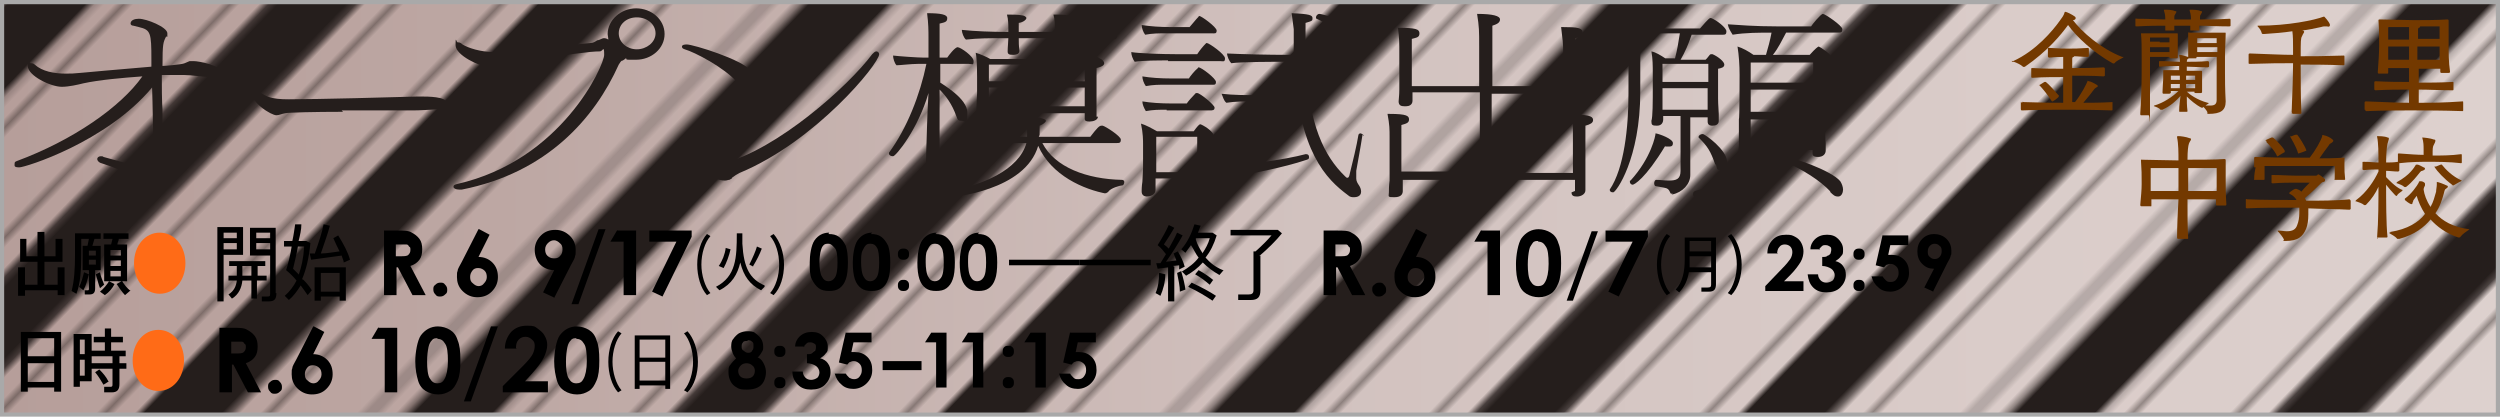
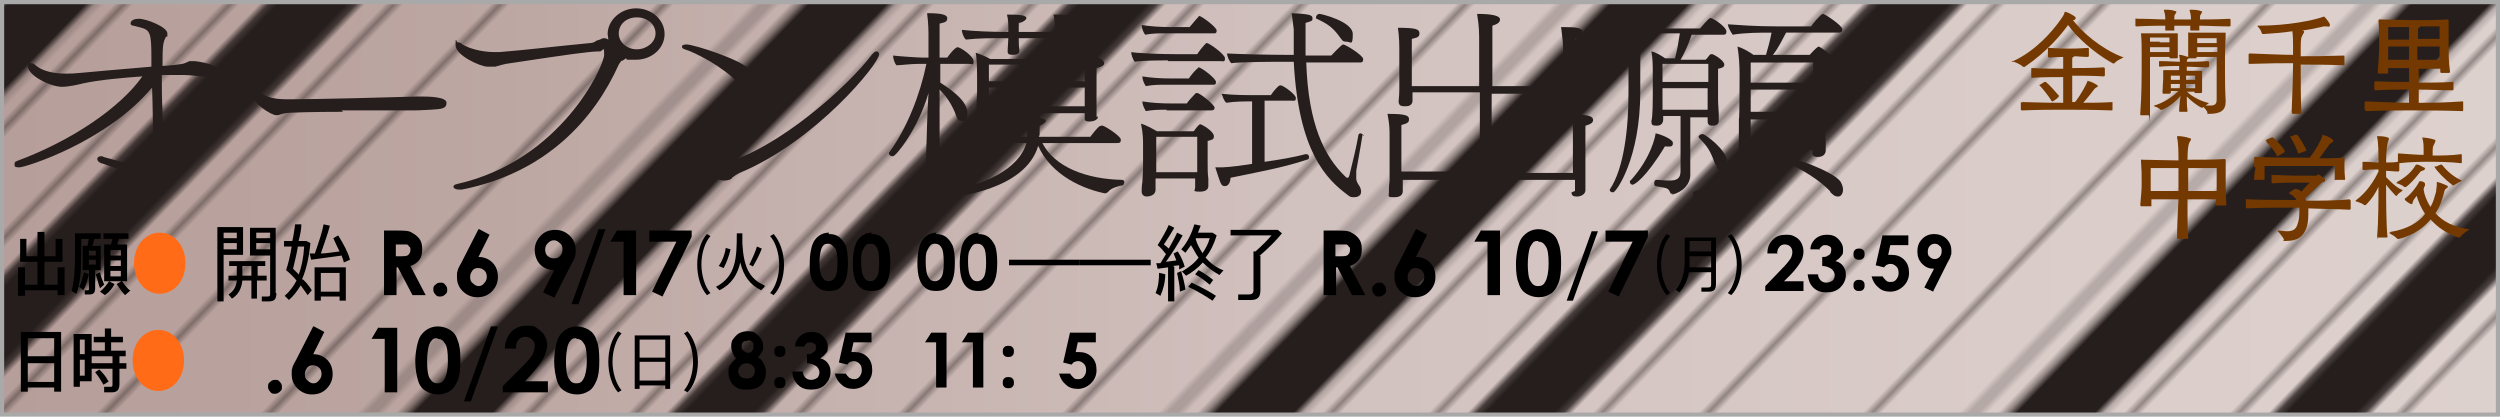
<svg xmlns="http://www.w3.org/2000/svg" viewBox="0 0 360 60">
  <defs>
    <style>.cls-1,.cls-2,.cls-3{fill:none;}.cls-1,.cls-4,.cls-5,.cls-6,.cls-7,.cls-8,.cls-9,.cls-10{stroke-width:0px;}.cls-2{stroke-width:.4px;}.cls-2,.cls-3{stroke:#251e1c;}.cls-4{fill:url(#_ローズフラッグストーン);}.cls-3{stroke-width:9.6px;}.cls-11{isolation:isolate;}.cls-6{fill:#733900;}.cls-7{fill:#251e1c;}.cls-8{fill:#a9a9a9;}.cls-9{fill:#ff6b17;}.cls-10{fill:url(#_罫線_3);mix-blend-mode:screen;}</style>
    <linearGradient id="_ローズフラッグストーン" x1="0" y1="30" x2="360" y2="30" gradientUnits="userSpaceOnUse">
      <stop offset="0" stop-color="#b69e9a" />
      <stop offset=".2" stop-color="#bda7a3" />
      <stop offset=".5" stop-color="#d0bfbc" />
      <stop offset=".5" stop-color="#d1c0bd" />
      <stop offset=".5" stop-color="#d1c1be" />
      <stop offset=".8" stop-color="#daccc9" />
      <stop offset="1" stop-color="#ddd1ce" />
    </linearGradient>
    <pattern id="_罫線_3" x="0" y="0" width="82.8" height="72" patternTransform="translate(-10244.1 2431) rotate(44)" patternUnits="userSpaceOnUse" viewBox="0 0 82.8 72">
      <rect class="cls-1" x="0" width="82.8" height="72" />
      <line class="cls-3" x1="41.4" y1="72" x2="41.4" />
-       <line class="cls-3" x1="13.8" y1="72" x2="13.8" />
      <line class="cls-3" x1="69" y1="72" x2="69" />
      <line class="cls-2" x1="49.8" y1="72" x2="49.8" />
      <line class="cls-2" x1="22.2" y1="72" x2="22.2" />
      <line class="cls-2" x1="77.4" y1="72" x2="77.4" />
      <line class="cls-2" x1="5.4" y1="72" x2="5.4" />
      <line class="cls-2" x1="33" y1="72" x2="33" />
      <line class="cls-2" x1="60.6" y1="72" x2="60.6" />
    </pattern>
  </defs>
  <g class="cls-11">
    <g id="_レイヤー_2">
      <g id="_レイヤー_1-2">
        <rect class="cls-4" y=".5" width="360" height="59" />
        <rect class="cls-10" y=".5" width="360" height="59" />
        <path class="cls-7" d="m21.5,27.3c-.1-.3-.3-.7-.5-.9-.2-.3-.7-.6-1.3-.9-1.7-.7-3.2-1.4-5.1-2-.4-.1-.6-.4-.6-.6s.2-.4.5-.4.3,0,.4.1c.7.2,5.8,1.6,6.2,1.7.1,0,.2,0,.3,0,.5,0,.7-.1.7-2.2s0-1,0-1.6c-.1-2.5-.1-5.3-.2-7.9C15.3,20.5,3.6,24.1,2.8,24.1s-.7-.2-.7-.5.1-.3.3-.4c8.1-3,15-7.8,18.1-12.2-2.8.2-6.2.5-8.5,1-.8.2-2.1.5-3.1.5-1.6,0-4.9-1.6-4.9-3s.2-.4.4-.4.4,0,.6.2c1.1,1,2.8,1.3,4.5,1.3s.4,0,12.3-1v-1c0-3.9-.1-4.3-1.8-4.7l-.8-.2c-.3,0-.4-.2-.4-.3,0-.5.6-.7,1.2-.7,1.1,0,4.1,1.2,4.1,2.1s0,.3-.2.5h0c-.4.8-.5,1-.5,4.2.2,0,2.8-.2,3.2-.4l.7-.3c.1,0,.3,0,.6,0,.7,0,3.9.6,3.9,1.6s-.4.7-1.2.7h-.2c-1,0-2.9-.3-3.9-.3h-.8c-.7,0-1.5,0-2.4,0,0,1.7,0,3.6.1,5v3.2c.1,1.1.2,2,.2,2.3.1.6.2,3.9.2,4,0,1.2-.3,3-1.4,3s-.6,0-1-.7v-.4Z" />
        <path class="cls-7" d="m49.4,16.1c-4.1,0-8,.1-8.3.2-.6.1-.9.3-1.3.3-.7,0-3.8-1.8-3.8-3.8s0-.6.3-.6.2,0,.2.1c1.4,1.7,2.6,2,5.1,2,4.2,0,15.2-.3,18.5-.4h.6c.8,0,3.6,0,3.6.9s-.8.9-2.3,1c-.2,0-1.5.1-2.5.1h-10.3Z" />
        <path class="cls-7" d="m89.6,8.7c-.1,0-.4.4-.5.6-3.5,7.8-10.4,15.6-22.6,18-.1,0-.3,0-.4,0-.5,0-.8-.2-.8-.4s.1-.3.5-.4c15.1-3.4,21.2-17.1,21.2-18.6s-.2-.5-.6-.5c-1.5,0-4.3.4-12.9,1.7-1,.1-1.7.4-2.2.5-.3,0-.6,0-.8,0s-.2,0-.3,0c-1,0-4.6-1.6-4.6-3.1s.1-.4.3-.4.4,0,.7.3c.8.5,2.6,1.1,4.6,1.1s.5,0,.7,0c3.8-.3,8.8-.9,13.1-1.3.4,0,.7-.2,1-.4.3,0,.7-.3.9-.3s.4,0,.7.2c0-.3-.1-.6-.1-.8,0-2,1.9-3.7,4.1-3.7s4.1,1.6,4.1,3.7-1.9,3.7-4.1,3.7-1,0-1.5-.2c-.2.2-.4.3-.6.4Zm2.1-6.2c-1.5,0-2.6,1-2.6,2.3s1.2,2.3,2.6,2.3,2.7-1,2.7-2.3-1.2-2.3-2.7-2.3Z" />
        <path class="cls-7" d="m108.4,11.5c0,.9-.6,1.2-.9,1.2s-.9-.2-1.3-.8c-1.9-2.2-6.2-4.4-7.6-4.8-.3-.1-.4-.2-.4-.4,0-.3.6-.3.7-.3.9,0,8.1,2.2,9.2,3.8.3.4.4.9.4,1.3Zm-3,14.2c-.1,0-.3.2-.4.2-.2,0-.3.1-.6.1-2,0-5.2-2.3-5.2-3.9s.2-.5.5-.5.4,0,.6.3c.5.6,1.6,1.7,3.1,1.7s.6,0,.8-.1c7.7-2,17.9-11,21.4-15.7.2-.2.4-.4.6-.4s.4.2.4.4c0,1.4-9.2,12.6-20.1,17.1-.4.2-.7.4-1.1.7Z" />
        <path class="cls-7" d="m135.2,27.5c0,.4-.2.9-1.2.9s-.8-.4-.8-.6v-.2c0-.4.1-1.1.1-1.9,0-1.7.2-7.8.2-7.8,0-.5.1-2.6.2-4.5-1.5,5.2-4.7,9.1-5.1,9.1s-.6-.2-.6-.4,0,0,0-.1c2.6-3.5,4.5-8.4,5.4-12.8h-1.2c-1,0-2.6.2-3.1.2-.3-.3-.5-1-.5-1.4.8.1,3.6.3,4.5.3h.6v-2.9c0-.9,0-2-.2-3.5,2,0,2.9.2,2.9.7s-.2.6-1.1.8v4.9s1.1,0,1.1,0c.2-.3,1.1-1.5,1.5-1.5s2.3,1.3,2.3,2-.2.4-.7.4h-4.1v2.7c.4.3,3.9,2.3,3.9,4.3s-.2,1.2-.8,1.2-.6-.2-.8-.7c-.6-1.7-1.5-2.9-2.4-3.8v5.2c0,2.2,0,6.3,0,7.4v.7c0,.9,0,1.4,0,1.4h0Zm24.2.4c-3.3-.6-8-2.6-9.9-6.9-1.9,6.5-12.4,7.4-12.9,7.4s-.5-.2-.5-.4.1-.3.3-.4c5-.9,10.3-3.1,11.4-7h-3.2c-1.8,0-4.5,0-6.5.2-.3-.3-.5-1-.6-1.4,1.9.2,5.6.3,8,.3h2.4c0-.2,0-.4,0-.6,0-1.7-.2-2.2-.3-2.4,2.6.2,3,.5,3,.7s-.4.5-.9.7v1.4c-.1,0-.1.2-.1.2h7.4c1-1.3,1.3-1.6,1.6-1.6s.1,0,.2,0c.4.1,2.6,1.5,2.6,2s-.2.5-.7.5h-10.6c1.8,3.5,6.4,5.2,11.5,5.3.2,0,.3.2.3.3,0,.2-.1.5-.3.5-.3,0-1.7.4-2,.9-.1.1-.2.2-.4.2h-.1Zm-6-22.3h0c0,.5,0,1.1.1,1.7,0,.5-.5.6-.9.6s-.8-.1-.8-.5h0s.1-1.9.1-1.9h-5.2c0,.6,0,1.1.1,1.8h0c0,.4-.3.6-.9.6s-.8-.1-.8-.5c0-.6.1-1.4.1-1.9h-1c-1.7,0-3.3,0-5.1.2-.3-.2-.6-1-.6-1.4,1.8.2,4.3.3,6.7.3h0v-.6c0-.4,0-1.2-.2-1.9.8,0,1.6,0,2.1.1.3,0,.7.2.7.4s-.4.6-1.1.7v1.3h5.2v-.6c0-.4,0-1.2-.2-1.9.8,0,1.5,0,2.1.1.3,0,.6.2.6.4s-.4.6-1.1.7v1.3h3.5c.1-.2.8-1,1.3-1.4,0,0,.1,0,.2,0,.4,0,2.1,1.2,2.5,1.7,0,0,.1.2.1.3,0,.2-.2.5-.6.5h-7.1Zm4.7,11.2c0,.5-.7.7-1.2.7s-.7-.1-.7-.4v-.8h-13.7c0,.2,0,.7,0,.8,0,.3-.6.6-1.2.6s-.8-.1-.8-.5h0c0,0,.1-1.4.1-1.4,0-.7.1-2,.1-2.4,0,0,0-1.9,0-2.3,0-2-.1-3.1-.2-3.5.7.2,1.6.6,2.1.9h13.2c.2-.2.6-.6,1-.8,0,0,.1,0,.2,0s.1,0,.2,0c.4.2,1.1.7,1.5.9.1.1.3.3.3.5h0c0,.3-.3.5-1.1.7v3.5c0,.7,0,1.2,0,2.2,0,.1,0,1.1,0,1.3h0Zm-1.9-7.5h-13.8c0,.6,0,1.5,0,2.4h13.8v-2.4Zm0,3.3h-13.8v2.7h13.8c0-.7,0-1.4,0-1.6v-1.2Z" />
        <path class="cls-7" d="m168.2,8.7c-1.2,0-3.7,0-4.8.2-.3-.4-.5-1-.5-1.4,1.2.2,4.6.3,6.3.3h3.2c.4-.6.8-1.1,1.3-1.6,0,0,0,0,.1,0,.3,0,2.6,1.6,2.6,2.2s-.3.4-.7.4h-7.5Zm-1.8,17v.7c0,.2,0,.8,0,.9,0,.9-1,1-1.3,1s-.7-.2-.7-.7v-.2s0-.6.1-1.2c0-.4.1-1.4.1-2.1v-3.3c0-.6,0-1.6-.3-3,.7.2,1.6.7,2.3,1.1h5.3c.5-.7.8-1,.9-1s0,0,.1,0c.9.4,1.9,1.2,1.9,1.7s-.2.5-.9.7v3.2c0,.4,0,1.8.1,2.2,0,.4,0,1,0,1.1s0,.8-1.2.8-.7-.2-.7-.6,0-.9,0-1.3h-5.9Zm1.6-20.9c-1.2,0-2,0-3.1.2-.3-.4-.5-1-.5-1.4,1.2.2,2.7.3,4.3.3h2.6c.2-.2.9-1.1,1.3-1.5,0,0,0-.1.1-.1.3,0,2.5,1.6,2.5,2.1s-.3.4-.7.4h-6.6Zm0,7.4c-1.2,0-1.9,0-3,.2-.3-.4-.5-1-.5-1.4,1.2.2,2.6.3,4.2.3h2.5c.1-.2.8-1.1,1.3-1.5,0,0,0-.1.1-.1.4,0,2.5,1.6,2.5,2.1s-.3.4-.7.4h-6.5Zm0,3.6c-1.2,0-1.9,0-3,.2-.3-.5-.5-1-.5-1.4,1.2.2,2.6.3,4.2.3h2.2c.1-.2.8-1,1.3-1.5,0,0,.1,0,.2,0,.4,0,2.5,1.7,2.5,2.1s-.3.4-.7.4h-6.2Zm4.4,3.9h-5.9v5.1h5.9c0-.2,0-.5,0-.7v-4.3Zm8.1-5.1c-1.2,0-2.7,0-3.9.2-.4-.3-.5-.9-.7-1.3,1.7.2,3.5.2,5,.2h2.1c.4-.6,1.1-1.4,1.3-1.4s.1,0,.2,0c.4.1,2.1,1.3,2.1,1.8s-.2.4-.6.4h-3.9v8.8c2.2-.3,4.4-.7,5.9-1.1,0,0,.1,0,.1,0,.3,0,.4.2.4.4s0,.3-.3.4c-3.6,1.2-7.7,1.9-11,2.6,0,.4-.2,1.2-.8,1.2s-.6-.3-1.4-2.7c.2,0,.5,0,.7,0,.3,0,1.5,0,4.6-.5v-9Zm15.7,4.8c-.3,2-.7,4-.9,5.2,0,.3,0,.7,0,1.1s.2.7.4,1c.2.3.3.6.3.9,0,.7-.7.8-1,.8s-.6,0-.9-.3c-3.1-2.3-7.1-6.2-7.8-19.2h-1.5c-1.6,0-5.9,0-7.5.2-.3-.3-.6-1-.6-1.4h0c1.8.1,6.1.2,8.7.2h.9v-3.7c-.1-.8-.2-1.6-.3-2.3,2.6.1,3,.3,3,.7s0,.4-1,.7c0,1.2,0,2.4,0,3.5v1.2h3.7c.1-.1,1.5-1.6,1.7-1.6.4,0,2.9,1.6,2.9,2.1s-.2.5-.7.5h-7.5c.3,8.9,2.6,13.5,5.6,16.4.1.1.2.2.3.2s.2,0,.3-.3c.5-2,1.1-4.5,1.3-5.8,0-.2.2-.3.3-.3s.5.2.5.4h0Zm-6.7-16.9c0-.2.2-.5.5-.5s4.8,1.1,4.8,2.9-.3,1.1-.9,1.1-.6-.2-1-.7c-1-1.4-1.8-1.9-3.3-2.6-.1,0-.1-.1-.1-.2Z" />
        <path class="cls-7" d="m226.8,27.5c0-.3,0-.9,0-1.6h-24.8v.3c0,.9,0,1,0,1.3s-.1.9-1.2.9-.8-.1-.8-.7h0c0-.4,0-.9.1-1.7,0-.9,0-2.5,0-3.2v-3c0-1.2,0-1.8-.3-3.4h.3c2.5,0,2.8.3,2.8.8s-.4.6-1.1.8v6.7h11.3v-11.4h-9.7c0,.7,0,.9,0,1.2,0,.6-.5.8-.9.8,0,0-.2,0-.3,0-.4,0-.8-.1-.8-.7,0-.3.1-.8.1-1.7,0-.9,0-2.3,0-3v-2.3c0-1.2,0-2.2-.2-3.6,2.6,0,3.1.2,3.1.8s-.4.6-1.1.8v6.8h9.7v-5.7c0-2.3,0-2.8-.3-4.7,2.3,0,3.3.3,3.3.8s-.5.7-1.1.9v8.7h10.2c0-.9,0-2,0-2.7v-2.2c0-1.2-.1-2-.3-3.6h.3c2,0,2.8.1,2.8.8s-.4.6-1.1.8v4.5c0,.6,0,2,0,2.8,0,.9.1,1.1.1,1.4,0,.9-1,.9-1.2.9-.4,0-.8,0-.8-.6h0c0-.2,0-.6,0-1h-10.1v11.4h11.7v-5.1c0-1.9,0-2.3-.2-3.3h.3c2.6,0,2.8.4,2.8.8s-.4.6-1.1.8v5.2c0,.6,0,1.9,0,2.7,0,.9,0,1.1,0,1.4,0,.6-.7.9-1.2.9s-.8-.1-.8-.6h0Z" />
        <path class="cls-7" d="m240.9,27.9c-.2,0-.4,0-.4-.2-.2-.4-.3-.6-1-.7l-1.1-.2c-.1,0-.2-.2-.2-.4s.1-.5.3-.5h0c.6,0,1.1.1,1.8.1,1.1,0,1.7-.2,1.7-1.4v-7.9s-2.5,0-2.5,0c0,.2,0,.4,0,.5,0,.4-.2.9-.9.9s-.8-.1-.8-.7h0c.2-.4.2-3.3.2-3.4v-3.6c0-.7,0-2-.2-3,.6.1,1.4.6,2,1h1.4c.3-1.1.5-2.3.7-3.6h-5.7v8.4c0,9.7-3.5,14.5-3.9,14.5s-.5-.2-.5-.4,0,0,0,0c2.1-3.1,2.7-9,2.7-13.8v-.7c0-1,0-5.2,0-6.1,0-.9-.1-3.1-.3-3.8.7.2,1.8.7,2.4,1.2h8.2c1.3-1.5,1.4-1.5,1.5-1.5s.1,0,.1,0c.8.3,2.2,1.4,2.2,1.9s-.2.5-.6.5h-4.4c-.4,1.2-1,2.6-1.6,3.6h3.6l.2-.2.4-.5c0,0,.1-.1.2-.1,0,0,.1,0,.2,0,.9.4,1.7,1.1,1.7,1.5s-.4.5-.9.6v4.3c0,.9.1,1.8.1,2.2,0,.3,0,.9,0,1,0,.5-.4.7-.9.7s-.7-.2-.7-.6v-.6h-2.5v3.5c0,.5,0,3.8,0,4.6v.2c0,1.3-1.1,2.5-2.6,2.8h-.1Zm-1.1-6.9c-2.9,4.8-4.5,5.6-4.7,5.6s-.4-.2-.4-.4,0-.2.1-.2c3-3.3,3.6-6.5,3.6-6.8.6.1,2.5.8,2.5,1.4s-.4.5-1.1.5h0Zm6.2-11.8h-6.6v2.6h6.6v-2.6Zm0,3.5h-6.6c0,1,0,1.9,0,1.9v1.2h6.5c0-.2,0-.9,0-1.4v-1.7Zm-1.7,15.8c-.3,0-.5-.2-.5-.5s.1-.4.3-.5c3-.8,7.5-2.7,9.3-5.3.7.4,2.1,1.6,2.1,2.3s-.4.4-.5.4c-.3,0-.6,0-1-.3-4.2,2.8-9.5,3.9-9.8,3.9Zm2.7-4.8c-.7-2-1.1-2.6-2.4-3.9,0,0,0,0,0-.1,0-.2.3-.4.6-.4s3.5,2.3,3.5,4,0,1.2-.8,1.2-.6-.2-.8-.8Zm14.1-2.1h-8.9v.6c0,.4-.2.8-1.1.8s-.8-.1-.8-.6v-.2c0,0,0-.5.1-1.2v-3.8c.1,0,.1-6.4.1-6.4,0-1.4-.1-2.9-.3-4.1.7.2,1.6.7,2.3,1.2h1.8c.3-1,.6-2.1.8-3.2-1.7,0-3.8,0-5.6.3-.3-.5-.6-.9-.7-1.5,1.5.1,3.9.3,7.1.3h4.9c.1-.2,1.4-1.8,1.7-1.8s2.8,1.7,2.8,2.2-.2.5-.7.5h-7.4c-.6,1.1-1.1,2.2-1.9,3.2h5.3c.8-.9,1.2-1.2,1.3-1.2.1,0,2,1.2,2,1.8s-.2.6-1.1.9v7.5c0,.4,0,3.3.1,3.7,0,.4,0,1,0,1.1,0,.4-.3.9-1.1.9s-.8-.3-.8-.7v-.4Zm0-12.6h-9v2.9h9v-2.9Zm0,3.9h-9v3.2h9v-3.2Zm0,7.5c0-.3,0-2.3,0-2.8v-.4h-9v.9c0,.3,0,1.9,0,2.6h8.9v-.2Zm2.5,7.2c-1.5-1.6-4-3.2-6.6-4.3-.1,0-.2-.1-.2-.3s.2-.4.4-.4c.7,0,6.5,1.9,7.8,3.5.2.3.4.8.4,1.2s-.2,1-.7,1-.7-.2-1.2-.7Z" />
        <path class="cls-6" d="m289.9,8.9c-.1,0-.2,0-.2-.1s0,0,.2,0c3.3-1.5,5.7-4.4,6.7-5.8.3-.4.6-.8.7-1.2,0,0,0-.1.1-.1.2,0,1,.4,1.4.7,0,0,.1.1.1.2,0,.2-.2.3-.4.3,0,0,0,0,0,0,1.3,1.7,4,4.1,7.1,5.3,0,0,.2,0,.2,0s0,0-.1.1c-.3.2-.9.4-1.2.8,0,0-.2.1-.3,0-2.7-1.5-5.2-3.8-6.4-5.5-1,1.4-3,3.8-6.2,6,0,0-.2.1-.3,0-.3-.3-1-.6-1.3-.7Zm1.3,5.9c0-.1,0-.2.2-.1,2.7.1,4.2.1,5.7.1,0-.7,0-1.7,0-2.6v-1.1c-1.1,0-3,0-4.4.1,0,0-.2,0-.2-.1,0-.2,0-.9,0-1.1,0-.2,0-.2.2-.2,1.5.1,3.3.1,4.4.1,0-.7,0-1.1,0-1.7-.5,0-1.1,0-2,.1,0,0-.2,0-.2-.2,0-.2,0-.9,0-1,0-.2,0-.2.2-.2,1.4.1,2.1.1,2.8.1s1.4,0,2.8-.1h0c0,0,.1,0,.1.2,0,.1,0,.3,0,.5s0,.4,0,.5c0,0-.1.1-.2.1-.8,0-1.4-.1-1.9-.1,0,0,0,0-.1.1-.2,0-.2.2-.2.4,0,.3,0,.7,0,1.2,1.1,0,3,0,4.5-.1,0,0,.2,0,.2.2,0,.1,0,.3,0,.5s0,.4,0,.5c0,0-.1.1-.2.1-1.4-.1-3.4-.1-4.5-.1,0,1.1,0,2.8,0,3.8h.4c.9-1.1,1.7-2.7,1.8-3,0-.1,0-.1.2,0,.2,0,.8.3,1.1.5.1,0,.2.2.2.2,0,.1-.3.2-.5.4-.2.3-1,1.3-1.6,2,1.1,0,2.4,0,4.2-.1h0c0,0,0,0,0,.1,0,.1,0,.3,0,.5s0,.4,0,.5c0,0,0,.1-.1.1-2.9-.1-4.8-.1-6.5-.1h-1c-1.4,0-2.9,0-5.4.1-.1,0-.2,0-.2-.2,0-.1,0-.3,0-.5s0-.4,0-.5Zm2.4-2.5c.2-.1.6-.4.8-.5,0,0,0,0,0,0,0,0,0,0,.2,0,.4.3,1.4,1.4,1.9,2,0,0,0,0,0,0,0,0,0,0-.1.2-.2.2-.6.5-.8.6,0,0,0,0-.1,0,0,0,0,0-.1-.1-.4-.7-1.4-1.9-1.7-2.2,0,0-.1-.1,0-.2Z" />
        <path class="cls-6" d="m307.5,2.8c0-.1,0-.2.2-.1,1.9,0,3.1.1,4.1.1,0-.4,0-.7-.2-1.3h0c0-.1,0-.1.1-.1.4,0,1.1,0,1.5.2.1,0,.2,0,.2.1,0,.1-.1.2-.2.4-.1.1-.1.3-.1.5,0,0,0,.1,0,.2h2.4c0-.3,0-.7-.2-1.3h0c0-.1,0-.1.1-.1.4,0,1.1,0,1.5.2.1,0,.2,0,.2.1,0,.1-.1.2-.2.4-.1.1-.1.3-.1.5v.2c1.2,0,2.4,0,4.3-.1h0c0,0,0,0,.1.1,0,.2,0,.7,0,.9,0,0,0,.1-.2.1-1.8,0-3.1-.1-4.3-.1v.6c0,0,0,.1,0,.1-.1,0-.4,0-.6,0s-.4,0-.6,0c-.1,0-.1,0-.1-.1v-.6c0,0-2.3,0-2.3,0v.6c0,0,0,.1,0,.1-.2,0-.4,0-.6,0s-.5,0-.6,0c-.1,0-.1,0-.1-.1,0-.3,0-.4,0-.6-1.1,0-2.2,0-4.1.1-.1,0-.2,0-.2-.1,0,0,0-.2,0-.4,0-.2,0-.4,0-.5Zm.9,6.6v-1.3c0-1.4,0-2.3-.1-3.3,0,0,0,0,0,0,0,0,0,0,.2,0,.6,0,1.8,0,2.6,0s1.5,0,2.4,0h0c.1,0,.1,0,.1.1,0,.8,0,1.5,0,1.8s0,.8,0,1.6c0,0,0,0,0,0,0,0,0,.1-.2.1-.1,0-.6,0-.8,0-.1,0-.2,0-.2-.2h0c0,0-1.4,0-1.4,0h-1.4v1.2c0,1.8,0,4.5,0,7s0,.2-.2.2c-.3,0-.8,0-1,0-.2,0-.2,0-.2-.3.2-2.6.2-5.3.2-7Zm2.6-1.9h1.4v-.7c-.3,0-1,0-1.4,0s-1.1,0-1.4,0c0,.2,0,.4,0,.7h1.4Zm0-1.4h1.4v-.7h-1.4c-.6,0-1.2,0-1.4,0v.6h1.4Zm6.9,10.2c0-.2-.3-.6-.6-.9,0,0,0,0-.1.1,0,0,0,0-.1,0s0,0-.1,0c-.8-.4-1.6-1.1-2.1-1.6,0,.7,0,1.3.1,2.1,0,0,0,.1-.1.1-.3,0-.8,0-1,0-.1,0-.1,0-.1-.2,0-.7.1-1.4.2-2.1-.6.7-1.5,1.5-2.6,2,0,0-.2,0-.3,0-.1-.2-.6-.4-.9-.5,0,0-.1,0,0-.1,1.4-.4,2.7-1.3,3.5-2.1-.4,0-.8,0-1.1,0v.3c0,0,0,0-.2.1-.2,0-.6,0-.8,0-.1,0-.2,0-.2-.2,0-.5.1-1.6.1-1.9s0-.8,0-1.2h0c0-.1,0-.1.2-.1.5,0,1.4,0,2.1,0v-.6c-.6,0-1.7,0-2.8.1h0c0,0-.1,0-.1-.1,0-.2,0-.5,0-.6,0-.1,0-.1.2-.1,1.1,0,2.1.1,2.8.1,0-.3,0-.6-.1-.9,0-.1,0-.1.1-.1.3,0,.8.2,1.2.3,0,0,.1,0,.1.1s-.1.2-.2.2c0,0-.1.2-.1.4.7,0,1.9,0,3-.1,0,0,.1,0,.2.1,0,0,0,.2,0,.3s0,.3,0,.4c0,0-.1.1-.2.1-1.1,0-2.3-.1-3-.1,0,.1,0,.3,0,.6.6,0,1.4,0,2.1,0h0c0,0,.1,0,.1.1,0,.4,0,1,0,1.3s0,1.1,0,1.6c0,.1,0,.2-.2.2-.2,0-.5,0-.7,0-.1,0-.2,0-.2-.1s0,0,0-.1c-.3,0-.7,0-1.1,0,.4.4,1.5,1.2,3,1.6.2,0,.2.1,0,.2,0,0-.2.1-.3.2.3,0,.5,0,.7,0,.6,0,.9-.2.9-.8v-6.2c-.4,0-1.1,0-1.5,0s-1.1,0-1.4,0h0c0,.2,0,.2-.2.2-.2,0-.7,0-.8,0-.2,0-.2,0-.2-.2,0-.7,0-1.3,0-1.6s0-1,0-1.8h0c0-.1,0-.2.2-.1,1,0,1.8,0,2.5,0s2,0,2.6,0h0c.1,0,.1,0,.1.1,0,1-.1,1.9-.1,3.3v2.3c0,1.1,0,2.3.1,4.2,0,1.3-.7,1.8-2.5,1.8,0,0-.2,0-.2-.2Zm-4-4.8v-.6c-.5,0-1.2,0-1.3,0v.6c.3,0,.9,0,1.3,0Zm0,1.2c0-.2,0-.4,0-.6-.4,0-1,0-1.3,0v.6c.3,0,.9,0,1.3,0Zm2.2-1.2c0-.2,0-.5,0-.6,0,0-.8,0-1.3,0v.6c.4,0,1,0,1.3,0Zm0,1.2v-.6c-.3,0-.9,0-1.3,0v.6c.4,0,1,0,1.3,0Zm1.7-6.5h1.4v-.7c-.1,0-.9,0-1.4,0h-1.4s0,.4,0,.7h1.5Zm-1.4,1.3h1.4s1.5,0,1.5,0c0-.2,0-.5,0-.7-.3,0-1.1,0-1.4,0s-1.1,0-1.5,0c0,.2,0,.4,0,.7Z" />
        <path class="cls-6" d="m330.2,16.3c-.1,0-.2,0-.2-.2.1-2.6.2-5.2.2-7-1.8,0-3.3,0-6.2.1-.1,0-.2,0-.2-.1,0-.1,0-.4,0-.6s0-.5,0-.6c0-.1,0-.2.2-.2,3,.1,4.6.2,6.2.2v-1c0-.8,0-1.7-.1-2.4-1.3.2-2.6.3-4.1.4h0c-.1,0-.3,0-.3-.1-.1-.4-.3-.7-.6-1,0,0,0,0,0-.1,0,0,0,0,.1,0,4.3,0,8.1-.8,9.4-1.3,0,0,0,0,0,0,0,0,0,0,.1,0,0,0,.6.6.8,1.1,0,0,0,.1,0,.2,0,.1-.2.2-.4.1-.2,0-.2,0-.3,0-.2,0-.3,0-.6.1-.9.2-1.8.4-2.8.5h.2c.1,0,.2.1.2.2,0,.1-.2.3-.3.6-.2.3-.2.7-.2,2.9,1.8,0,3.3,0,6.2-.1h0c0,0,.1,0,.1.1,0,.1,0,.4,0,.6s0,.5,0,.6c0,0,0,.1-.1.1-2.8-.1-4.5-.1-6.2-.1,0,1.9,0,5,.1,7h0c0,0,0,.1-.2.1-.2,0-.4,0-.6,0s-.5,0-.7,0Z" />
        <path class="cls-6" d="m340.5,15.8c0-.1,0-.3,0-.5s0-.4,0-.5q0-.2.2-.2c2.9.1,4.5.2,6.2.2,0-.5,0-1.2,0-1.9-1.5,0-2.8,0-4.8.1-.1,0-.1,0-.2-.1,0-.1,0-.3,0-.5s0-.4,0-.5c0-.1,0-.2.2-.2,2,.1,3.3.1,4.8.1v-2h-3c0,.2,0,.4,0,.6s0,.2-.2.2c-.2,0-.4,0-.6,0s-.4,0-.5,0-.2,0-.2-.2c.1-1.4.2-2.8.2-3.9,0-1.2,0-2.1-.1-3.6,0,0,0-.1.2-.1,1.3,0,3.6.1,4.9.1s3.4,0,4.8-.1c.2,0,.2.1.2.2,0,1.4,0,2.5,0,3.6s0,2.2.2,3.7c0,.1,0,.2-.2.2-.2,0-.4,0-.6,0s-.3,0-.4,0c-.1,0-.2,0-.2-.2s0-.3,0-.4h-3.1c0,.6,0,1.4,0,2,1.5,0,3,0,4.9-.1.1,0,.1,0,.1.1,0,.1,0,.3,0,.5s0,.4,0,.5c0,0,0,.1-.1.1-1.9,0-3.5-.1-4.9-.1v1.9c1.7,0,3.5,0,6.3-.2.1,0,.1,0,.1.2,0,.1,0,.3,0,.6s0,.4,0,.5c0,0,0,.1-.1.1-3.1-.1-5.2-.1-7-.1h-1c-1.5,0-3.1,0-5.8.1-.1,0-.2,0-.2-.2Zm6.4-10.1c0-.7,0-1.4,0-1.8h-3s0,1,0,1.8c.7,0,2,0,3,0Zm-3,2.9c.7,0,1.9,0,3,0v-1.9c-1.1,0-2.4,0-3,0,0,.4,0,1.1,0,1.9Zm7.4,0c0-.7,0-1.4,0-1.9-.6,0-2,0-3.2,0v1.9c1.1,0,2.5,0,3.2,0Zm0-3v-1.8s-2.8,0-2.8,0c0,0,0,.2-.2.2,0,0-.1.1-.1.2,0,.3,0,.8,0,1.4,1.1,0,2.6,0,3.2,0Z" />
        <path class="cls-6" d="m313.7,34.4c-.1,0-.2,0-.2-.2,0-1.7.1-3.7.2-5.5-1.2,0-3,0-3.9,0,0,.3,0,.5,0,.8s0,.2-.2.2c-.1,0-.4,0-.6,0s-.4,0-.6,0c-.1,0-.2,0-.2-.2.1-1.2.2-2.1.2-3,0-1.5,0-1.9-.1-3.4,0,0,0-.2.2-.1,1.2,0,3.7.1,5.2.1,0-1.1,0-2.4-.2-3.3h0c0-.2,0-.2.2-.2.3,0,1.1.1,1.6.3.2,0,.2.1.2.2,0,.1-.2.3-.3.6-.1.3-.2,1-.2,2.3,1.7,0,4.1,0,5.3-.1h0c.1,0,.2,0,.2.2,0,1.4,0,1.9,0,3s0,1.9.1,3.3c0,.1,0,.2-.2.2-.2,0-.4,0-.6,0s-.4,0-.5,0c-.1,0-.2,0-.2-.2,0-.2,0-.5,0-.7-.7,0-2.7,0-4.1,0,0,2,0,4.2.1,5.6h0c0,0,0,.1-.1.1-.2,0-.4,0-.7,0s-.5,0-.7,0Zm-3.9-6.9c.8,0,2.7,0,3.9,0,0-.9,0-1.7,0-2.3v-1c-1.5,0-4,0-4,0,0,0,0,.9,0,1.9,0,.3,0,.8,0,1.4Zm5.3,0c1.4,0,3.4,0,4.1,0,0-.6,0-1.1,0-1.4,0-1,0-1.9,0-1.9,0,0-2.5,0-4.1,0v1c0,.6,0,1.4,0,2.3Z" />
        <path class="cls-6" d="m328.9,34.5c-.2-.4-.6-.9-.9-1.2,0-.1,0-.2,0-.1.5,0,.9.1,1.3.1.9,0,1.3-.3,1.5-.9.2-.5.3-1.1.3-1.7s0-.5,0-.8h-1.1c-1.8,0-4.5,0-6.4.1,0,0-.2,0-.2-.1,0-.1,0-.3,0-.5s0-.5,0-.6c0-.1,0-.2.2-.1,2.2.1,5.4.1,7.1.1-.2-.4-.6-.7-1-.9,0,0-.1,0,0-.2.3-.2.5-.4.8-.5,0,0,.1,0,.2,0,.3.1.5.2.7.4.4-.5.9-1,1.2-1.3-.5,0-1.1,0-1.9,0-1,0-2.1,0-3.4.1,0,0-.2,0-.2-.1,0-.1,0-.3,0-.5s0-.4,0-.5,0-.1.2-.1c1.1,0,2.4.1,3.6.1s2.1,0,2.5,0,.3-.2.4-.2c.2,0,.9.6,1,.7,0,0,0,.1,0,.2s0,.1-.2.2c-.2,0-.3.1-.4.2-.5.5-1.4,1.4-2.3,2.1,0,.1.1.2.2.4,1.8,0,4.5,0,6.2-.2,0,0,.1,0,.2.2,0,.1,0,.3,0,.6s0,.5,0,.6c0,0-.1.1-.2.1-1.5-.1-4.1-.1-5.9-.2,0,.3,0,.6,0,.9,0,.8-.1,1.5-.3,2-.5,1.2-1.2,1.8-3,1.8-.2,0-.3,0-.3-.1Zm-4.3-10.4c0-.4,0-.8,0-1.3h0c0-.1,0-.2.2-.2,2.6.1,3.9.1,5.3.1h2.5c.8-1,1.6-2.4,1.8-3.1,0-.2,0-.2.3-.1.2,0,.9.3,1.2.6,0,0,.1.1.1.2,0,0-.1.2-.3.3-.2.1-.3.2-.4.4-.3.4-.9,1.2-1.3,1.8.9,0,2,0,3.5-.1.1,0,.2,0,.1.1,0,.5,0,.8,0,1.1,0,.7,0,.9.1,1.9,0,0,0,.1-.1.1-.2,0-.5,0-.8,0s-.4,0-.5,0c-.1,0-.2,0-.1-.2,0-.6,0-1.5,0-1.8-.7,0-1.6,0-2.5,0s-1.8,0-2.6,0h-2.1c-1,0-1.9,0-2.9,0,0,.4,0,.9,0,1.9,0,0,0,.1-.1.1-.2,0-.4,0-.7,0s-.5,0-.6,0c-.1,0-.2,0-.1-.1,0-.7.1-1.1.2-1.7Zm1.6-3.9c.2-.1.7-.3.9-.4,0,0,.1,0,.2,0,.3.2,1.4,1.3,1.7,1.9,0,0,0,0,0,.1s0,0,0,.1c-.2.1-.7.4-1,.6,0,0,0,0,0,0,0,0-.1,0-.1,0-.3-.8-1.3-1.8-1.5-2,0,0-.1-.1,0-.2Zm3.5-.5c.2,0,.7-.3.9-.3,0,0,.1,0,.2,0,.2.2,1.1,1.6,1.3,2.2,0,0,0,0,0,0s0,0,0,.1c-.2.1-.8.3-1.1.4,0,0,0,0,0,0,0,0-.1,0-.1-.1-.2-.8-1-2.1-1.1-2.3,0,0,0,0,0-.1s0,0,.1,0Z" />
        <path class="cls-6" d="m342.4,34.4c-.1,0-.1,0-.1-.2.2-2.3.2-5.5.2-7.3-.4.9-1,1.8-1.8,2.6,0,0-.2.1-.3,0-.2-.2-.8-.4-1.1-.5-.1,0-.2,0,0-.2,1.5-1.1,2.6-2.8,3.2-4.1v-.3c-.5,0-1.3,0-2.1.1,0,0-.1,0-.2-.1,0-.1,0-.3,0-.5s0-.4,0-.5c0-.1,0-.1.2-.1.8,0,1.5.1,2.1.1,0-1.3,0-2.8-.2-3.7,0-.1,0-.1,0-.1.2,0,1.1,0,1.5.2.1,0,.2,0,.2.2,0,.1-.1.3-.2.7-.1.4-.2,1.5-.2,2.7.5,0,1.1,0,1.7-.1h0s0,0,0,0c0-.3,0-.9,0-1.1,0-.1,0-.1.2-.1,1.4.1,2.6.2,3.5.2v-.7c0-.7,0-1.1-.2-1.8q0,0,0,0c.2,0,1.2.1,1.7.3.1,0,.2,0,.2.2,0,.1-.1.3-.2.5-.1.2-.2.3-.2,1,0,0,0,.4,0,.6,1.1,0,2.7,0,4.1-.2,0,0,.1,0,.1.1,0,.1,0,.4,0,.6s0,.4,0,.5c0,0,0,.1-.1.1-1.6-.2-3.7-.2-4.7-.2s-2.5,0-4.2.2c0,0,0,0,0,0,0,0,0,0,0,0,0,0,0,.3,0,.5s0,.4,0,.6c0,0-.1.1-.2.1-.6,0-1.2-.1-1.7-.1v.9c.3.3,1.3,1.4,2.2,1.8.2,0,.2.1.1.2-.1.1-.6.4-.7.6,0,.1-.1.2-.3,0-.4-.4-.9-1-1.3-1.5,0,2,0,5.7.2,7.5,0,0,0,.1-.1.1-.1,0-.3,0-.6,0s-.6,0-.8,0Zm1.8-1c2.5-.4,4.1-1.4,5-2.6-.6-.9-1-1.9-1.2-2.6-.2.3-.4.5-.5.7,0,.1,0,.1-.1.3,0,.1,0,.2-.2.2-.3-.1-.8-.5-.9-.6,0,0,0-.1,0-.2.9-.6,1.8-1.9,2-2.3,0-.2.1-.2.3-.2.2,0,.4.1.5.2,0,0,.1,0,.1.2s0,.2,0,.2c-.1.2-.2.4-.2.6.1.7.4,1.6,1,2.5.4-.7.6-1.5.8-2.2,0-.3.1-.7.1-1s0-.2,0-.3h0c0-.1,0-.1,0-.1.2,0,1,.3,1.4.5.1,0,.2.1.2.2,0,.1-.2.2-.3.3-.2.1-.2.4-.3.7-.2.7-.5,1.8-1.2,2.8,1,1.1,2.5,2,4.8,2.3,0,0,.1,0,.1,0s0,0-.1.1c-.3.2-.9.6-1.2,1,0,.1-.2.1-.3.1-1.8-.6-3.1-1.6-4-2.6-.9,1.1-2.3,2.2-4.5,2.8,0,0-.2,0-.3,0-.3-.4-.8-.6-1.1-.8,0,0-.1-.1-.1-.1,0,0,0,0,.2,0Zm3.7-9.6c0-.1,0-.1.2-.1.2,0,.7.3.9.4.1,0,.2.1.2.2s-.1.2-.4.3c-.2,0-.3.2-.4.3-.4.5-1,1.3-1.9,2,0,0-.2.1-.3,0-.2-.2-.7-.4-1-.5-.2,0-.1-.1,0-.2,1.8-1,2.4-2,2.7-2.5Zm2.8.2c.1,0,.7-.3.8-.3,0,0,0,0,.1,0s0,0,.1.1c.4.5,1.4,1.6,2.8,2.2,0,0,0,0,0,0,0,0,0,0-.1.1-.3.1-.7.4-1.1.6,0,0,0,0,0,0,0,0-.2,0-.2-.1-1.1-.8-2.2-2-2.5-2.5,0-.1,0-.1,0-.2Z" />
        <path class="cls-5" d="m9.3,38.4v4.1h-1v-.7H3.6v.8h-1v-4.1h1v2.5h1.8v-3.3h-2.5v-3.3h.9v2.5h1.6v-3.5h1v3.5h1.6v-2.5h1v3.3h-2.6v3.3h1.9v-2.5h1Z" />
        <path class="cls-5" d="m13.7,38.8v2.7c0,.6-.2.9-.8.9s-.4,0-.7,0v-.6c0,0,.3,0,.4,0s.2,0,.2-.2v-2.7h-.9v-3.5h.7l.2-1h-1.1v2.3c0,2-.1,4.1-.7,5.6l-.7-.4c.4-1.4.5-3.3.5-5.2v-3.1h3.7v.8h-.9l-.3,1h1.2v3.5h-.9Zm-.9.6c-.2.9-.4,1.7-.8,2.4l-.6-.5c.3-.6.5-1.3.7-2.1l.7.3Zm1-3.3h-1v.7h1v-.7Zm-1,2h1v-.7h-1v.7Zm2.3,2.8l-.7.6c-.2-.5-.4-1.3-.6-2l.6-.3c.1.6.4,1.3.6,1.8Zm.6-.4l.8.4c-.3.6-.8,1.2-1.4,1.6l-.7-.5c.5-.4,1-1,1.3-1.5Zm3,1.4l-.7.6c-.4-.4-.8-1-1.2-1.6l.7-.4h-2.5v-5.3h1l.2-.8h-1.3v-.8h3.6v.8h-1.4c0,.3-.2.5-.2.8h1.4v5.3h-.7c.3.5.7,1,1.2,1.4Zm-1.3-5.9h-1.5v.8h1.5v-.8Zm0,1.5h-1.5v.8h1.5v-.8Zm0,1.5h-1.5v.8h1.5v-.8Z" />
        <path class="cls-9" d="m26.7,37.9c0,2.5-1.6,4.4-3.7,4.4s-3.7-1.9-3.7-4.4,1.6-4.4,3.7-4.4,3.7,1.9,3.7,4.4Z" />
        <path class="cls-5" d="m32.2,36.7v6.7h-.9v-10.7h3.7v4h-2.8Zm0-3.2v.8h1.9v-.8h-1.9Zm1.9,2.4v-.9h-1.9v.9h1.9Zm2.9,4.5v2.6h-.8v-2.6h-1.3c-.1,1-.5,2-1.5,2.6l-.5-.6c.8-.5,1.1-1.2,1.2-2h-1.2v-.7h1.2v-1.4h-1.1v-.7h5.2v.7h-1.1v1.4h1.3v.7h-1.3Zm-.8-.7v-1.4h-1.3v1.4h1.3Zm3.6,2.5c0,.9-.3,1.2-1.1,1.2s-.6,0-1,0v-.7c.2,0,.5,0,.7,0,.4,0,.5,0,.5-.4v-5.5h-2.9v-4h3.7v9.4Zm-2.9-8.7v.8h2v-.8h-2Zm2,2.4v-.9h-2v.9h2Z" />
        <path class="cls-5" d="m43.7,40.3c.5.5.9,1,1.2,1.5l-.6.7c-.3-.4-.6-.9-1-1.4-.5.8-1,1.5-1.7,2.1l-.6-.6c.7-.6,1.3-1.4,1.7-2.2-.4-.5-.9-1-1.5-1.5.3-.9.6-2.1.8-3.4h-1.1v-.8h1.2c.2-.9.3-1.7.4-2.4h.9c0,.8-.2,1.6-.4,2.4h1.1l.6.3c-.2,2.1-.6,3.8-1.2,5.2Zm-.7-.7c.4-1.1.7-2.4.8-4.1h-.9c-.2,1.2-.5,2.3-.7,3.2l.8.8Zm2.3-3c.6-1.7,1.1-3.2,1.3-4.3l.9.2c-.3,1.2-.8,2.5-1.3,4,.9,0,1.8-.2,2.7-.3-.3-.6-.6-1.2-.9-1.9l.7-.4c.8,1.3,1.4,2.4,1.7,3.5l-.9.4c0-.3-.2-.6-.3-1-1.5.2-3,.4-4.4.6l-.2-.9h.7Zm0,1.9h4.5v4.8h-.9v-.6h-2.7v.6h-.9v-4.8Zm.9.8v2.7h2.7v-2.7h-2.7Z" />
        <path class="cls-5" d="m55.2,33.2h1.9c1,0,1.8,0,2.2.3.4.2.8.5,1.1.9.3.4.4.9.4,1.5s-.1,1.1-.4,1.5c-.3.4-.7.7-1.3.9l2.2,4.2h-1.9l-2.1-4h-.2v4h-1.8v-9.3Zm1.8,3.7h.6c.6,0,1,0,1.2-.2s.3-.4.3-.7,0-.4-.2-.5c-.1-.2-.2-.3-.4-.3-.2,0-.5,0-1,0h-.5v1.9Z" />
        <path class="cls-5" d="m63.4,40.7c.3,0,.5,0,.7.3.2.2.3.4.3.7s0,.5-.3.7c-.2.2-.4.3-.7.3s-.5,0-.7-.3c-.2-.2-.3-.4-.3-.7s0-.5.3-.7c.2-.2.4-.3.7-.3Z" />
        <path class="cls-5" d="m69,33l1.5.8-1.6,3.2c.8,0,1.5.3,2,.8.6.6.8,1.3.8,2.1s-.3,1.5-.9,2.1c-.6.6-1.3.8-2.1.8s-1.5-.3-2.1-.9-.8-1.3-.8-2,0-.6.1-.9c0-.3.3-.7.6-1.3l2.4-4.7Zm-.2,5.6c-.3,0-.6.1-.8.4s-.3.5-.3.9.1.7.4.9c.2.2.5.4.8.4s.6-.1.8-.4c.2-.2.4-.5.4-.9s-.1-.7-.3-.9-.5-.4-.9-.4Z" />
        <path class="cls-5" d="m79.7,42.8l-1.5-.7,1.6-3.2c-.8,0-1.5-.3-2-.8s-.8-1.3-.8-2.1.3-1.5.9-2.1c.6-.6,1.3-.8,2.1-.8s1.5.3,2.1.9c.6.6.8,1.3.8,2s0,.6-.1.9c0,.3-.3.7-.6,1.3l-2.4,4.7Zm.2-5.6c.3,0,.6-.1.8-.4.2-.2.3-.5.3-.9s-.1-.7-.4-.9c-.2-.2-.5-.4-.8-.4s-.6.1-.9.4c-.2.2-.4.5-.4.9s.1.7.3.9.5.4.9.4Z" />
        <path class="cls-5" d="m87.2,33l-3.9,10.8h-1l3.9-10.8h1Z" />
        <path class="cls-5" d="m88.9,33.2h2.7v9.3h-1.8v-7.7h-1.9l1-1.7Z" />
        <path class="cls-5" d="m93.5,33.2h6.1v.9l-4.2,8.6-1.5-.7,3.5-7.2h-3.9v-1.7Z" />
        <path class="cls-5" d="m101,38.1c0,1.5.5,3.2,1.3,4.1l-.5.3c-.9-1-1.4-2.7-1.4-4.4s.5-3.4,1.4-4.4l.5.3c-.8.9-1.3,2.5-1.3,4.1Z" />
        <path class="cls-5" d="m110.1,41.3l-.5.5c-1.6-.8-2.5-2-3-4-.4,1.7-1.2,3.1-3,4l-.5-.5c2.9-1.5,3-4.2,3-7.7h.8c0,.5,0,1,0,1.5.2,3.5,1.1,5.1,3.2,6Zm-5.9-2.7l-.7-.3c.5-.7.9-1.7,1-2.6l.7.2c-.2.9-.6,2-1,2.7Zm4.3-.2l-.6-.3c.5-1,.9-1.9,1.1-2.6l.7.3c-.3.8-.7,1.6-1.3,2.6Z" />
        <path class="cls-5" d="m112.9,38.1c0,1.7-.5,3.4-1.5,4.4l-.5-.3c.8-.9,1.3-2.5,1.3-4.1s-.5-3.2-1.3-4.1l.5-.3c.9,1,1.5,2.7,1.5,4.4Z" />
        <path class="cls-5" d="m119.3,33.7c.6,0,1.1.1,1.5.4.4.3.7.7,1,1.3.2.6.3,1.4.3,2.4s-.1,1.9-.3,2.4c-.2.6-.5,1-.9,1.3-.4.3-.9.4-1.5.4s-1.1-.1-1.5-.4-.7-.7-1-1.3-.3-1.4-.3-2.4.2-2.5.7-3.2c.5-.7,1.2-1.1,2.1-1.1Zm0,1.4c-.3,0-.5,0-.7.2s-.3.4-.4.8-.2,1-.2,1.7.1,1.7.4,2.1c.2.4.5.6.9.6s.7-.2.9-.5c.3-.4.4-1.2.4-2.2s-.1-1.8-.4-2.1-.5-.6-.9-.6Z" />
        <path class="cls-5" d="m125.4,33.7c.6,0,1.1.1,1.5.4.4.3.7.7,1,1.3.2.6.3,1.4.3,2.4s-.1,1.9-.3,2.4c-.2.6-.5,1-.9,1.3-.4.3-.9.4-1.5.4s-1.1-.1-1.5-.4-.7-.7-.9-1.3c-.2-.6-.3-1.4-.3-2.4s.2-2.5.7-3.2c.5-.7,1.2-1.1,2.1-1.1Zm0,1.4c-.3,0-.5,0-.7.2-.2.2-.3.4-.5.8s-.2,1-.2,1.7.1,1.7.4,2.1c.2.4.5.6.9.6s.7-.2.9-.5c.3-.4.4-1.2.4-2.2s-.1-1.8-.3-2.1c-.2-.4-.5-.6-.9-.6Z" />
-         <path class="cls-5" d="m130.1,35.8c.2,0,.4,0,.6.2.2.2.2.4.2.6s0,.4-.2.6c-.2.2-.4.2-.6.2s-.4,0-.6-.2c-.2-.2-.2-.4-.2-.6s0-.4.2-.6c.2-.2.4-.2.6-.2Zm0,4.5c.2,0,.4,0,.6.2.2.2.2.4.2.6s0,.4-.2.6c-.2.2-.4.2-.6.2s-.4,0-.6-.2c-.2-.2-.2-.4-.2-.6s0-.4.2-.6c.2-.2.4-.2.6-.2Z" />
        <path class="cls-5" d="m134.7,33.7c.6,0,1.1.1,1.5.4.4.3.7.7,1,1.3.2.6.3,1.4.3,2.4s-.1,1.9-.3,2.4c-.2.6-.5,1-.9,1.3-.4.3-.9.4-1.5.4s-1.1-.1-1.5-.4-.7-.7-.9-1.3c-.2-.6-.3-1.4-.3-2.4s.2-2.5.7-3.2c.5-.7,1.2-1.1,2.1-1.1Zm0,1.4c-.3,0-.5,0-.7.2-.2.2-.3.4-.5.8s-.2,1-.2,1.7.1,1.7.4,2.1c.2.4.5.6.9.6s.7-.2.9-.5c.3-.4.4-1.2.4-2.2s-.1-1.8-.3-2.1c-.2-.4-.5-.6-.9-.6Z" />
        <path class="cls-5" d="m140.8,33.7c.6,0,1.1.1,1.5.4.4.3.7.7,1,1.3.2.6.3,1.4.3,2.4s-.1,1.9-.3,2.4c-.2.6-.5,1-.9,1.3-.4.3-.9.4-1.5.4s-1.1-.1-1.5-.4-.7-.7-.9-1.3c-.2-.6-.3-1.4-.3-2.4s.2-2.5.7-3.2c.5-.7,1.2-1.1,2.1-1.1Zm0,1.4c-.3,0-.5,0-.7.2-.2.2-.3.4-.5.8s-.2,1-.2,1.7.1,1.7.4,2.1c.2.4.5.6.9.6s.7-.2.9-.5c.3-.4.4-1.2.4-2.2s-.1-1.8-.3-2.1c-.2-.4-.5-.6-.9-.6Z" />
        <path class="cls-5" d="m155.5,37.4v.8h-10.2v-.8h10.2Z" />
        <path class="cls-5" d="m165.7,37.4v.8h-10.2v-.8h10.2Z" />
        <path class="cls-5" d="m167,39.3l.8.2c0,1.1-.3,2.2-.7,3.1l-.7-.4c.4-.9.5-1.9.5-2.9Zm2.1-.9v5h-.9v-4.9l-1.5.2-.2-.8h.6s.8-1.3.8-1.3c-.3-.4-.7-.9-1.2-1.3.7-1.1,1.3-2.2,1.6-2.9l.8.4c-.4.7-.9,1.5-1.5,2.4.3.2.5.4.7.6.5-.9.9-1.6,1.2-2.3l.8.4c-.6,1.1-1.4,2.4-2.4,3.8l1.5-.2c-.1-.3-.3-.7-.4-1l.6-.3c.5.8.8,1.5,1,2.2l-.8.4v-.6c-.1,0-.9.1-.9.1Zm1,.7c.3,1,.5,1.8.6,2.6l-.8.3c0-.8-.2-1.7-.4-2.7l.7-.3Zm6.1-.2l-.6.7c-.9-.5-1.7-1.1-2.4-1.8-.7.8-1.5,1.4-2.4,1.9l-.6-.6c1-.6,1.8-1.2,2.4-2-.4-.5-.7-1.2-1.1-1.8-.3.4-.5.7-.8,1.1l-.6-.5c.9-1,1.5-2.3,1.9-3.6l.9.2c-.1.3-.3.7-.4,1h2.1l.6.4c-.4,1.3-.9,2.3-1.6,3.2.7.8,1.5,1.4,2.5,1.8Zm-4.6,1.8c1.5.7,2.6,1.3,3.5,1.9l-.5.7c-.9-.6-2-1.3-3.5-2l.5-.6Zm3.1-.4l-.5.7c-.6-.5-1.2-1-2.1-1.5l.5-.6c.9.5,1.6,1,2.2,1.5Zm-1.5-3.9c.4-.6.8-1.3,1-2.1h-2v.2c.2.7.6,1.4,1,2Z" />
        <path class="cls-5" d="m181.5,36.8v5c0,1-.4,1.4-1.4,1.4s-1.1,0-1.8,0v-.8c.5,0,1.1,0,1.5,0s.7-.1.7-.6v-5.6h.3c.9-.8,1.7-1.6,2.3-2.3h-5.9v-.8h6.8l.6.5c-.8,1-2,2.2-3.3,3.3Z" />
        <path class="cls-5" d="m190.5,33.2h1.9c1,0,1.8,0,2.2.3.4.2.8.5,1.1.9.3.4.4.9.4,1.5s-.1,1.1-.4,1.5c-.3.4-.7.7-1.3.9l2.2,4.2h-1.9l-2.1-4h-.2v4h-1.8v-9.3Zm1.8,3.7h.6c.6,0,1,0,1.2-.2s.3-.4.3-.7,0-.4-.2-.5c-.1-.2-.2-.3-.4-.3-.2,0-.5,0-1,0h-.5v1.9Z" />
        <path class="cls-5" d="m198.6,40.7c.3,0,.5,0,.7.3.2.2.3.4.3.7s0,.5-.3.7c-.2.2-.4.3-.7.3s-.5,0-.7-.3c-.2-.2-.3-.4-.3-.7s0-.5.3-.7c.2-.2.4-.3.7-.3Z" />
        <path class="cls-5" d="m204,33l1.5.8-1.6,3.2c.8,0,1.5.3,2,.8.6.6.8,1.3.8,2.1s-.3,1.5-.9,2.1c-.6.6-1.3.8-2.1.8s-1.5-.3-2.1-.9-.8-1.3-.8-2,0-.6.1-.9c0-.3.3-.7.6-1.3l2.4-4.7Zm-.2,5.6c-.3,0-.6.1-.8.4s-.3.5-.3.9.1.7.4.9c.2.2.5.4.8.4s.6-.1.8-.4c.2-.2.4-.5.4-.9s-.1-.7-.3-.9-.5-.4-.9-.4Z" />
        <path class="cls-5" d="m213.3,33.2h2.7v9.3h-1.8v-7.7h-1.9l1-1.7Z" />
        <path class="cls-5" d="m221.5,33c.7,0,1.3.2,1.8.5.5.3.9.8,1.1,1.5.3.7.4,1.6.4,2.9s-.1,2.2-.4,2.9c-.3.7-.6,1.2-1.1,1.5-.5.3-1,.5-1.7.5s-1.3-.2-1.8-.5-.9-.8-1.1-1.5c-.3-.7-.4-1.6-.4-2.8s.3-3,.8-3.7c.6-.8,1.4-1.3,2.5-1.3Zm0,1.7c-.3,0-.6,0-.8.3s-.4.5-.5,1c-.1.5-.2,1.2-.2,2.1s.1,2,.4,2.4c.3.5.6.7,1.1.7s.8-.2,1-.6c.3-.5.5-1.4.5-2.6s-.1-2.1-.4-2.5c-.3-.5-.6-.7-1.1-.7Z" />
        <path class="cls-5" d="m230.1,33.3l-3.6,10h-.9l3.6-10h.9Z" />
        <path class="cls-5" d="m231.2,33.2h6.1v.9l-4.2,8.6-1.5-.7,3.5-7.2h-3.9v-1.7Z" />
        <path class="cls-5" d="m239.2,38.1c0,1.5.5,3.2,1.3,4.1l-.5.3c-.9-1-1.4-2.7-1.4-4.4s.5-3.4,1.4-4.4l.5.3c-.8.9-1.3,2.5-1.3,4.1Z" />
        <path class="cls-5" d="m247.1,40.9c0,.8-.3,1.1-1,1.1s-.7,0-1.1,0v-.6c.3,0,.6,0,.9,0,.4,0,.5-.1.5-.4v-1.8h-3.2c-.2,1.1-.6,2.1-1.4,2.9l-.5-.4c1-1.1,1.3-2.6,1.3-4.3v-3.2h4.5v6.8Zm-.7-2.4v-1.6h-3.1v.4c0,.4,0,.8,0,1.2h3.1Zm-3.1-3.8v1.5h3.1v-1.5h-3.1Z" />
        <path class="cls-5" d="m250.8,38.1c0,1.7-.5,3.4-1.5,4.4l-.5-.3c.8-.9,1.3-2.5,1.3-4.1s-.5-3.2-1.3-4.1l.5-.3c.9,1,1.5,2.7,1.5,4.4Z" />
        <path class="cls-5" d="m256,36.5h-1.5c0-.9.3-1.5.8-2,.5-.5,1.1-.7,1.9-.7s.9.1,1.3.3.7.5.9.9c.2.4.3.8.3,1.2s-.1,1-.4,1.5-.8,1.2-1.5,1.9l-.9.9h2.8v1.4h-5.5v-.7l2.4-2.5c.6-.6,1-1.1,1.2-1.4s.3-.7.3-1-.1-.6-.3-.8c-.2-.2-.5-.3-.8-.3s-.6.1-.8.4c-.2.2-.3.6-.3,1Z" />
        <path class="cls-5" d="m262.1,35.9h-1.4c0-.6.3-1.1.6-1.4.5-.5,1.1-.7,1.8-.7s1.2.2,1.6.6c.4.4.7.9.7,1.5s0,.7-.3,1c-.2.3-.5.5-.8.7.5.1.9.4,1.1.7.3.4.4.8.4,1.3,0,.7-.3,1.3-.8,1.8-.5.5-1.2.7-2,.7s-1.4-.2-1.9-.7c-.5-.5-.7-1.1-.8-1.9h1.5c0,.4.2.7.4.9.2.2.5.3.8.3s.6-.1.9-.3c.2-.2.3-.5.3-.8s-.2-.7-.5-.9c-.3-.2-.8-.4-1.3-.4v-1.3c.4,0,.6,0,.8-.2.2,0,.3-.2.4-.3,0-.1.1-.3.1-.5s0-.4-.2-.5-.3-.2-.6-.2-.4,0-.6.2-.3.3-.4.5Z" />
        <path class="cls-5" d="m267.7,35.8c.2,0,.4,0,.6.2.2.2.2.4.2.6s0,.4-.2.6c-.2.2-.4.2-.6.2s-.4,0-.6-.2c-.2-.2-.2-.4-.2-.6s0-.4.2-.6c.2-.2.4-.2.6-.2Zm0,4.5c.2,0,.4,0,.6.2.2.2.2.4.2.6s0,.4-.2.6c-.2.2-.4.2-.6.2s-.4,0-.6-.2c-.2-.2-.2-.4-.2-.6s0-.4.2-.6c.2-.2.4-.2.6-.2Z" />
        <path class="cls-5" d="m271.1,33.9h3.7v1.4h-2.6l-.3,1.4c0,0,.2,0,.3,0s.2,0,.2,0c.7,0,1.3.2,1.8.7.5.5.7,1.1.7,1.9s-.3,1.4-.8,1.9c-.5.5-1.2.8-1.9.8s-1.3-.2-1.7-.6c-.5-.4-.8-.9-1-1.6h1.6c.1.2.3.4.5.6s.4.2.7.2.6-.1.8-.4.3-.5.3-.9-.1-.7-.3-.9-.5-.4-.8-.4-.3,0-.5.1c-.2,0-.3.2-.5.4l-1.2-.3,1-4.4Z" />
        <path class="cls-5" d="m278.4,42l-1.3-.6,1.4-2.7c-.7,0-1.2-.2-1.7-.7-.5-.5-.7-1.1-.7-1.8s.2-1.3.7-1.8c.5-.5,1.1-.7,1.7-.7s1.3.2,1.8.7.7,1.1.7,1.7,0,.5-.1.7c0,.2-.2.6-.5,1.1l-2,4Zm.2-4.7c.3,0,.5-.1.7-.3.2-.2.3-.5.3-.8s0-.6-.3-.8c-.2-.2-.4-.3-.7-.3s-.5.1-.7.3c-.2.2-.3.5-.3.8s0,.6.3.8c.2.2.4.3.7.3Z" />
        <path class="cls-5" d="m8.8,47.8v8.6h-1v-.6h-3.8v.6h-1v-8.6h5.8Zm-4.8.9v2.6h3.8v-2.6h-3.8Zm3.8,6.3v-2.7h-3.8v2.7h3.8Z" />
        <path class="cls-5" d="m13.2,54.9h-1.7v.8h-.9v-7.6h2.6v6.9Zm-1.7-6v2.1h.7v-2.1h-.7Zm.7,5.2v-2.3h-.7v2.3h.7Zm5-2.8v1h1v.8h-1v2.2c0,.8-.3,1.2-1.1,1.2s-.6,0-1.1,0v-.8c.2,0,.5,0,.8,0,.3,0,.4,0,.4-.3v-2.3h-3v-.8h3v-1h-3v-.8h1.9v-1.2h-1.6v-.8h1.6v-1.2h.9v1.2h1.7v.8h-1.7v1.2h2.1v.8h-1Zm-1.5,3.6l-.8.5c-.3-.5-.7-1.2-1.2-1.8l.6-.4c.6.6,1,1.1,1.3,1.7Z" />
        <path class="cls-9" d="m26.5,51.9c0,2.5-1.6,4.4-3.7,4.4s-3.7-1.9-3.7-4.4,1.6-4.4,3.7-4.4,3.7,1.9,3.7,4.4Z" />
-         <path class="cls-5" d="m31.5,47.2h1.9c1,0,1.8,0,2.2.3.4.2.8.5,1.1.9.3.4.4.9.4,1.5s-.1,1.1-.4,1.5c-.3.4-.7.7-1.3.9l2.2,4.2h-1.9l-2.1-4h-.2v4h-1.8v-9.3Zm1.8,3.7h.6c.6,0,1,0,1.2-.2s.3-.4.3-.7,0-.4-.2-.5c-.1-.2-.2-.3-.4-.3-.2,0-.5,0-1,0h-.5v1.9Z" />
        <path class="cls-5" d="m39.6,54.7c.3,0,.5,0,.7.3.2.2.3.4.3.7s0,.5-.3.7c-.2.2-.4.3-.7.3s-.5,0-.7-.3c-.2-.2-.3-.4-.3-.7s0-.5.3-.7c.2-.2.4-.3.7-.3Z" />
        <path class="cls-5" d="m45.2,47l1.5.8-1.6,3.2c.8,0,1.5.3,2,.8.6.6.8,1.3.8,2.1s-.3,1.5-.9,2.1c-.6.6-1.3.8-2.1.8s-1.5-.3-2.1-.9-.8-1.3-.8-2,0-.6.1-.9c0-.3.3-.7.6-1.3l2.4-4.7Zm-.2,5.6c-.3,0-.6.1-.8.4s-.3.5-.3.9.1.7.4.9c.2.2.5.4.8.4s.6-.1.8-.4c.2-.2.4-.5.4-.9s-.1-.7-.3-.9-.5-.4-.9-.4Z" />
        <path class="cls-5" d="m54.5,47.2h2.7v9.3h-1.8v-7.7h-1.9l1-1.7Z" />
        <path class="cls-5" d="m63,47c.7,0,1.3.2,1.8.5.5.3.9.8,1.1,1.5.3.7.4,1.6.4,2.9s-.1,2.2-.4,2.9c-.3.7-.6,1.2-1.1,1.5-.5.3-1,.5-1.7.5s-1.3-.2-1.8-.5-.9-.8-1.1-1.5-.4-1.6-.4-2.8.3-3,.8-3.7c.6-.8,1.4-1.3,2.5-1.3Zm0,1.7c-.3,0-.6,0-.8.3-.2.2-.4.5-.5,1s-.2,1.2-.2,2.1.1,2,.4,2.4c.3.5.6.7,1.1.7s.8-.2,1-.6c.3-.5.5-1.4.5-2.6s-.1-2.1-.4-2.5c-.3-.5-.6-.7-1.1-.7Z" />
        <path class="cls-5" d="m71.7,47l-3.9,10.8h-1l3.9-10.8h1Z" />
        <path class="cls-5" d="m74.4,50.2h-1.7c0-1,.4-1.8.9-2.4.6-.6,1.3-.9,2.3-.9s1.1.1,1.5.4.8.6,1,1c.3.5.4.9.4,1.4s-.2,1.2-.5,1.8c-.3.6-.9,1.4-1.7,2.3l-1,1.1h3.3v1.6h-6.5v-.9l2.9-2.9c.7-.7,1.2-1.3,1.4-1.7s.3-.8.3-1.2-.1-.7-.4-.9c-.2-.2-.5-.4-.9-.4s-.7.1-1,.4c-.3.3-.4.7-.4,1.2Z" />
        <path class="cls-5" d="m83,47c.7,0,1.3.2,1.8.5.5.3.9.8,1.1,1.5.3.7.4,1.6.4,2.9s-.1,2.2-.4,2.9c-.3.7-.6,1.2-1.1,1.5-.5.3-1,.5-1.7.5s-1.3-.2-1.8-.5-.9-.8-1.1-1.5-.4-1.6-.4-2.8.3-3,.8-3.7c.6-.8,1.4-1.3,2.5-1.3Zm0,1.7c-.3,0-.6,0-.8.3-.2.2-.4.5-.5,1s-.2,1.2-.2,2.1.1,2,.4,2.4c.3.5.6.7,1.1.7s.8-.2,1-.6c.3-.5.5-1.4.5-2.6s-.1-2.1-.4-2.5c-.3-.5-.6-.7-1.1-.7Z" />
        <path class="cls-5" d="m88.2,52.1c0,1.5.5,3.2,1.3,4.1l-.5.3c-.9-1-1.4-2.7-1.4-4.4s.5-3.4,1.4-4.4l.5.3c-.8.9-1.3,2.5-1.3,4.1Z" />
        <path class="cls-5" d="m96.5,48.3v7.7h-.7v-.5h-3.7v.5h-.7v-7.7h5.1Zm-4.4.6v2.6h3.7v-2.6h-3.7Zm3.7,5.9v-2.7h-3.7v2.7h3.7Z" />
        <path class="cls-5" d="m100.5,52.1c0,1.7-.5,3.4-1.5,4.4l-.5-.3c.8-.9,1.3-2.5,1.3-4.1s-.5-3.2-1.3-4.1l.5-.3c.9,1,1.5,2.7,1.5,4.4Z" />
        <path class="cls-5" d="m109.2,51.5c.4.2.6.5.8.9s.3.8.3,1.2-.1.9-.3,1.3c-.2.4-.5.7-.9.9-.4.2-.9.3-1.5.3s-1.1,0-1.5-.3c-.4-.2-.7-.5-.9-.9-.2-.4-.3-.8-.3-1.3s0-.8.3-1.1c.2-.3.5-.6.8-.9-.2-.2-.4-.5-.5-.8-.1-.3-.2-.6-.2-.9s0-.8.3-1.1c.2-.3.5-.6.8-.8.4-.2.8-.3,1.2-.3s.9,0,1.2.3c.3.2.6.5.8.8.2.3.3.7.3,1.1s0,.5-.2.8c-.1.2-.3.5-.6.8Zm-1.6.8c-.4,0-.7.1-.9.3-.2.2-.4.5-.4.8s.1.6.3.8c.2.2.5.3.9.3s.7-.1.9-.3c.2-.2.3-.5.3-.8s-.1-.6-.4-.8c-.2-.2-.5-.3-.9-.3Zm0-3.2c-.2,0-.5,0-.6.2-.2.2-.2.4-.2.6s0,.5.3.6c.2.2.4.3.6.3s.5,0,.6-.3c.2-.2.2-.4.2-.7s0-.5-.2-.6c-.2-.2-.4-.2-.6-.2Z" />
        <path class="cls-5" d="m112.3,49.8c.2,0,.4,0,.6.2.2.2.2.4.2.6s0,.4-.2.6c-.2.2-.4.2-.6.2s-.4,0-.6-.2c-.2-.2-.2-.4-.2-.6s0-.4.2-.6c.2-.2.4-.2.6-.2Zm0,4.5c.2,0,.4,0,.6.2.2.2.2.4.2.6s0,.4-.2.6c-.2.2-.4.2-.6.2s-.4,0-.6-.2c-.2-.2-.2-.4-.2-.6s0-.4.2-.6c.2-.2.4-.2.6-.2Z" />
        <path class="cls-5" d="m115.9,49.9h-1.4c0-.6.3-1.1.6-1.4.5-.5,1.1-.7,1.8-.7s1.2.2,1.6.6c.4.4.7.9.7,1.5s0,.7-.3,1c-.2.3-.5.5-.8.7.5.1.9.4,1.1.7.3.4.4.8.4,1.3,0,.7-.3,1.3-.8,1.8-.5.5-1.2.7-2,.7s-1.4-.2-1.9-.7c-.5-.5-.8-1.1-.8-1.9h1.5c0,.4.2.7.4.9.2.2.5.3.8.3s.6-.1.9-.3c.2-.2.3-.5.3-.8s-.2-.7-.5-.9c-.3-.2-.8-.4-1.3-.4v-1.3c.4,0,.6,0,.8-.2s.3-.2.4-.3c0-.1.1-.3.1-.5s0-.4-.2-.5-.3-.2-.6-.2-.4,0-.6.2-.3.3-.4.5Z" />
        <path class="cls-5" d="m121.8,47.9h3.7v1.4h-2.6l-.3,1.4c0,0,.2,0,.3,0s.2,0,.2,0c.7,0,1.3.2,1.8.7.5.5.7,1.1.7,1.9s-.3,1.4-.8,1.9c-.5.5-1.2.8-1.9.8s-1.3-.2-1.7-.6c-.5-.4-.8-.9-1-1.6h1.6c.1.2.3.4.5.6.2.1.4.2.7.2s.6-.1.8-.4.3-.5.3-.9-.1-.7-.3-.9-.5-.4-.8-.4-.3,0-.5.1c-.2,0-.3.2-.5.4l-1.2-.3,1-4.4Z" />
-         <path class="cls-5" d="m127.1,53.3v-1.3h5.6v1.3h-5.6Z" />
        <path class="cls-5" d="m134.1,47.9h2.2v7.9h-1.5v-6.5h-1.6l.9-1.4Z" />
        <path class="cls-5" d="m139.4,47.9h2.2v7.9h-1.5v-6.5h-1.6l.9-1.4Z" />
        <path class="cls-5" d="m145.2,49.8c.2,0,.4,0,.6.2.2.2.2.4.2.6s0,.4-.2.6c-.2.2-.4.2-.6.2s-.4,0-.6-.2c-.2-.2-.2-.4-.2-.6s0-.4.2-.6c.2-.2.4-.2.6-.2Zm0,4.5c.2,0,.4,0,.6.2.2.2.2.4.2.6s0,.4-.2.6c-.2.2-.4.2-.6.2s-.4,0-.6-.2c-.2-.2-.2-.4-.2-.6s0-.4.2-.6c.2-.2.4-.2.6-.2Z" />
-         <path class="cls-5" d="m148.4,47.9h2.2v7.9h-1.5v-6.5h-1.6l.9-1.4Z" />
        <path class="cls-5" d="m154.1,47.9h3.7v1.4h-2.6l-.3,1.4c0,0,.2,0,.3,0s.2,0,.2,0c.7,0,1.3.2,1.8.7.5.5.7,1.1.7,1.9s-.3,1.4-.8,1.9c-.5.5-1.2.8-1.9.8s-1.3-.2-1.7-.6c-.5-.4-.8-.9-1-1.6h1.6c.1.2.3.4.5.6s.4.2.7.2.6-.1.8-.4.3-.5.3-.9-.1-.7-.3-.9-.5-.4-.8-.4-.3,0-.5.1c-.2,0-.3.2-.5.4l-1.2-.3,1-4.4Z" />
        <path class="cls-8" d="m359.4.6v58.8H.6V.6h358.8m.6-.6H0v60h360V0h0Z" />
      </g>
    </g>
  </g>
</svg>